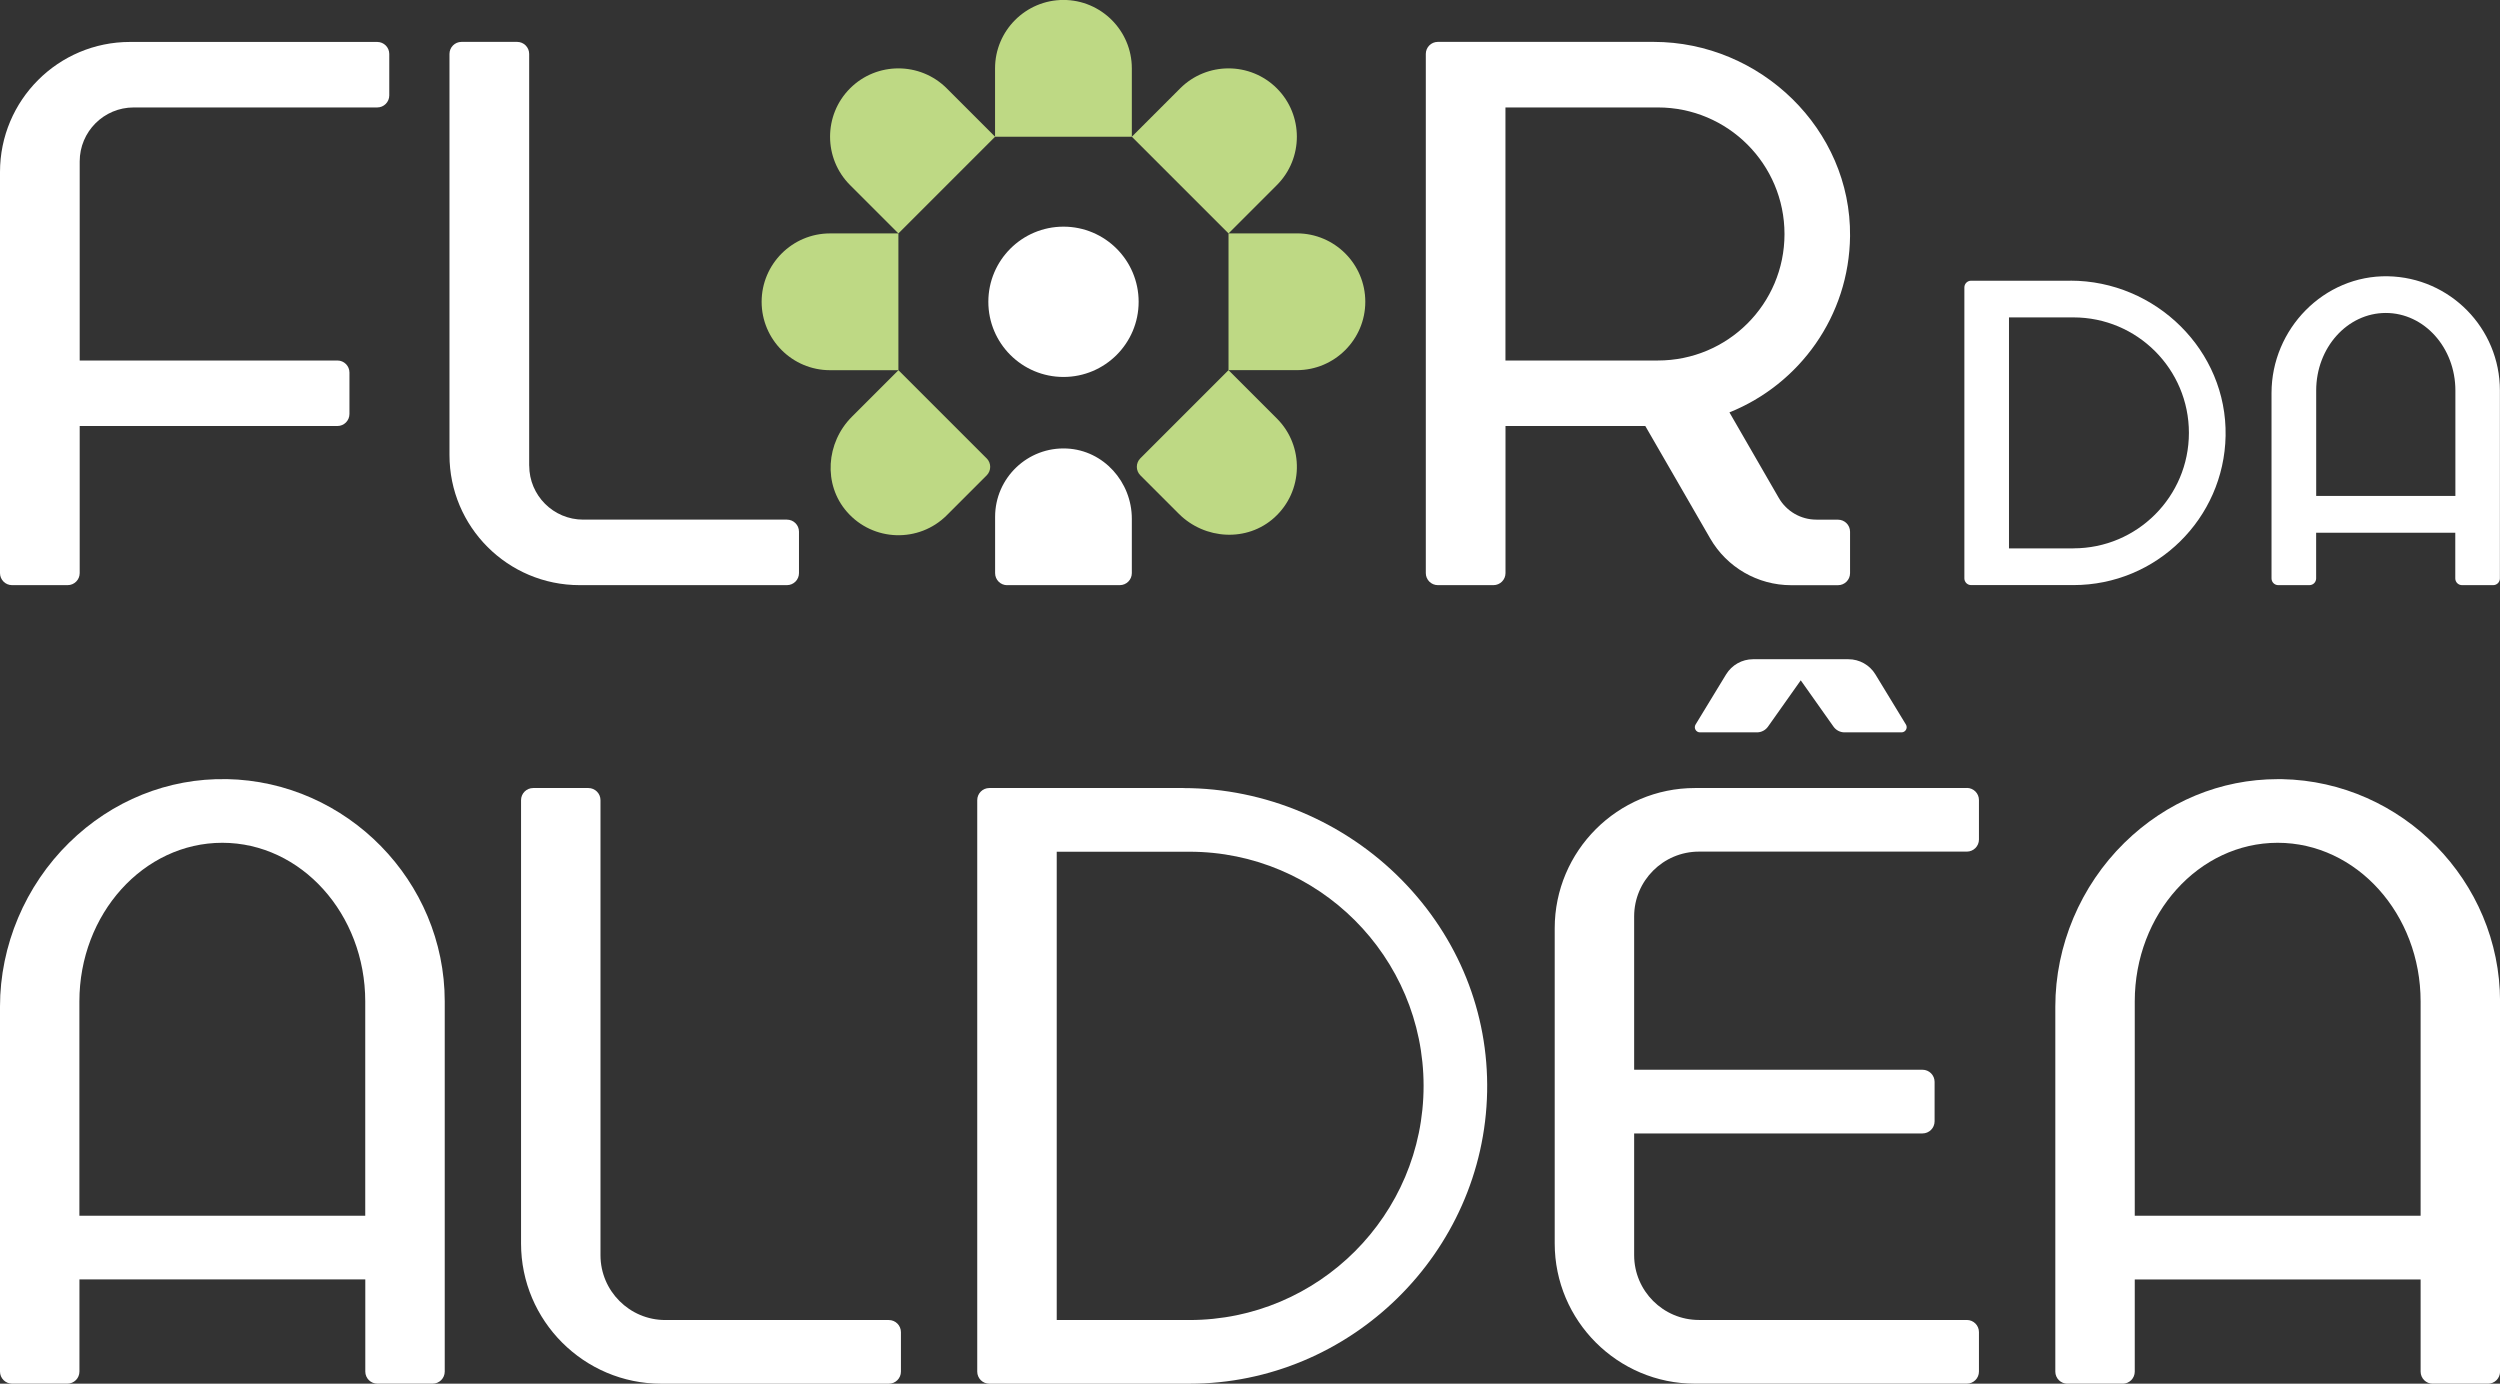
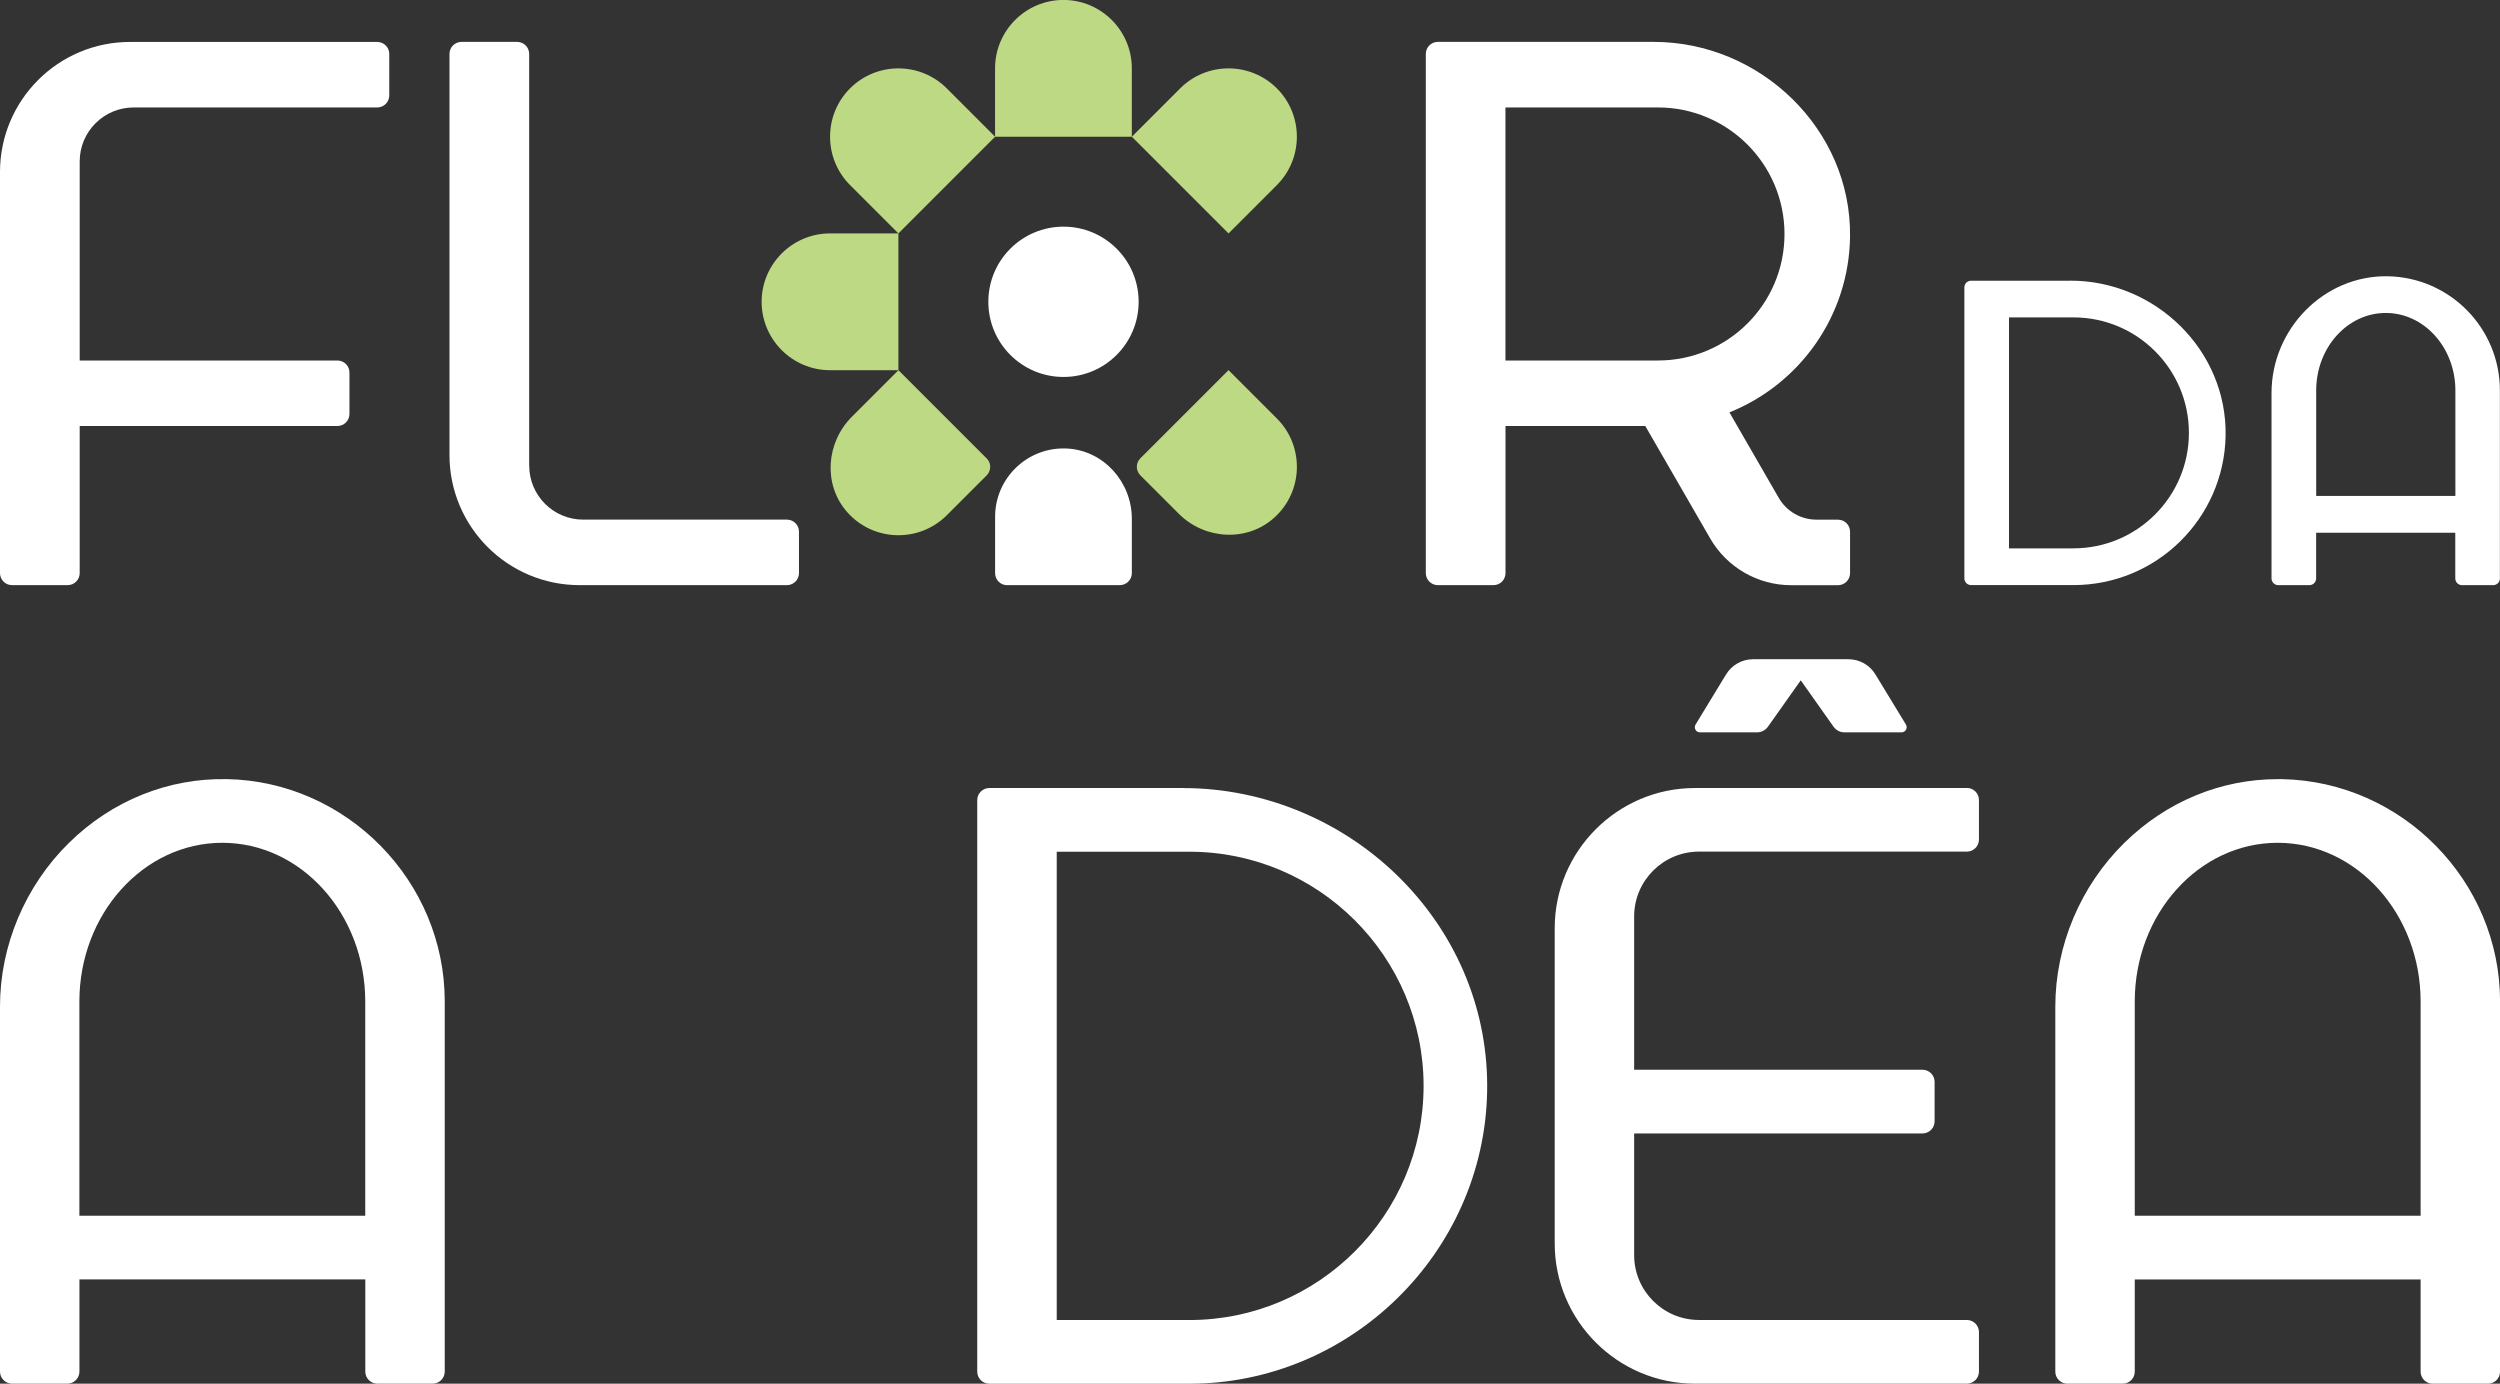
<svg xmlns="http://www.w3.org/2000/svg" id="Camada_2" data-name="Camada 2" viewBox="0 0 495.35 274.16">
  <rect x="0" y="0" width="495.35" height="274.16" fill="#333333" stroke="none" />
  <defs>
    <style>      .cls-1 {        fill: #fff;      }      .cls-1, .cls-2 {        stroke-width: 0px;      }      .cls-2 {        fill: #bed984;      }    </style>
  </defs>
  <g id="Testes_RGB" data-name="Testes RGB">
    <g>
      <g>
        <g>
          <path class="cls-1" d="M77.13,18.91v-8.22c0-1.31-1.07-2.38-2.38-2.38H25.79C11.54,8.3,0,19.85,0,34.09v79.47c0,1.31,1.07,2.38,2.38,2.38h11.03c1.31,0,2.38-1.07,2.38-2.38v-29.15h51.07c1.31,0,2.38-1.07,2.38-2.38v-8.22c0-1.31-1.07-2.38-2.38-2.38H15.79V31.99c0-5.91,4.79-10.7,10.7-10.7h48.26c1.31,0,2.38-1.07,2.38-2.38Z" />
          <path class="cls-1" d="M104.85,92.25V10.68c0-1.31-1.07-2.38-2.38-2.38h-11.03c-1.31,0-2.38,1.07-2.38,2.38v79.47c0,14.24,11.54,25.79,25.79,25.79h41.08c1.31,0,2.38-1.07,2.38-2.38v-8.22c0-1.31-1.07-2.38-2.38-2.38h-40.37c-5.91,0-10.7-4.79-10.7-10.7Z" />
          <path class="cls-1" d="M359.89,102.96c-3.07,0-5.91-1.64-7.44-4.3l-9.78-16.95c13.89-5.58,23.73-19.09,23.9-34.93.22-21.16-17.75-38.48-38.91-38.48h-42.77c-1.31,0-2.38,1.07-2.38,2.38v102.88c0,1.31,1.07,2.38,2.38,2.38h11.03c1.31,0,2.38-1.07,2.38-2.38v-29.15h27.7l12.86,22.28c3.31,5.73,9.42,9.26,16.03,9.26h9.3c1.31,0,2.38-1.07,2.38-2.38v-8.22c0-1.31-1.07-2.38-2.38-2.38h-4.29ZM298.29,21.29h30.2c13.86,0,25.09,11.23,25.09,25.09s-11.23,25.05-25.09,25.05h-30.2V21.29Z" />
          <g>
            <circle class="cls-1" cx="210.72" cy="59.8" r="14.89" />
            <path class="cls-1" d="M199.55,115.94h22.33c1.31,0,2.38-1.07,2.38-2.38v-10.77c0-7.29-5.59-13.56-12.86-13.92-7.78-.38-14.23,5.83-14.23,13.53v11.17c0,1.31,1.07,2.38,2.38,2.38Z" />
-             <path class="cls-2" d="M243.42,46.25v27.09s13.55,0,13.55,0c7.47,0,13.55-6.08,13.55-13.55,0-7.47-6.08-13.55-13.55-13.55h-13.55Z" />
            <path class="cls-2" d="M224.26,27.09l19.16,19.16,9.58-9.58c5.28-5.28,5.28-13.88,0-19.16-5.28-5.28-13.88-5.28-19.16,0l-9.58,9.58Z" />
            <path class="cls-2" d="M197.17,27.09h27.09s0-13.55,0-13.55c0-7.47-6.08-13.55-13.55-13.55-7.47,0-13.55,6.08-13.55,13.55v13.55Z" />
            <path class="cls-2" d="M178.01,46.25l19.16-19.16-9.58-9.58c-5.28-5.28-13.88-5.28-19.16,0-5.28,5.28-5.28,13.88,0,19.16l9.58,9.58Z" />
            <path class="cls-2" d="M178.01,73.34v-27.09s-13.55,0-13.55,0c-7.47,0-13.55,6.08-13.55,13.55,0,7.47,6.08,13.55,13.55,13.55h13.55Z" />
            <path class="cls-2" d="M195.49,90.82l-17.47-17.47-9.24,9.24c-5.1,5.1-5.72,13.39-.97,18.82,5.2,5.95,14.29,6.18,19.79.68l7.9-7.9c.93-.93.93-2.44,0-3.37Z" />
            <path class="cls-2" d="M243.42,73.34l-17.47,17.47c-.93.93-.93,2.44,0,3.37l7.62,7.62c5.15,5.15,13.54,5.64,18.94.75,5.77-5.23,5.94-14.19.49-19.63l-9.58-9.58Z" />
          </g>
        </g>
        <g>
          <path class="cls-1" d="M410.23,55.62h-19.68c-.74,0-1.33.6-1.33,1.33v57.65c0,.74.6,1.33,1.33,1.33h20.28c16.46,0,29.84-13.19,30.15-29.57.32-16.91-13.84-30.75-30.75-30.75ZM410.83,108.66h-12.77v-45.77h12.77c12.64,0,22.88,10.25,22.88,22.88s-10.25,22.88-22.88,22.88Z" />
          <path class="cls-1" d="M473.15,54.74c-12.69-.24-23.07,10.45-23.07,23.14v36.73c0,.74.6,1.33,1.33,1.33h6.18c.74,0,1.33-.6,1.33-1.33v-9.06h27.57v9.06c0,.74.6,1.33,1.33,1.33h6.18c.74,0,1.33-.6,1.33-1.33v-37.24c0-12.35-9.9-22.4-22.2-22.63ZM458.93,98.27v-20.9c0-8.48,6.17-15.36,13.79-15.36s13.79,6.88,13.79,15.36v20.9h-27.57Z" />
        </g>
      </g>
      <g>
        <g>
-           <path class="cls-1" d="M176.11,261.55h-44.29c-7.08,0-12.84-5.76-12.84-12.84v-90.17c0-1.32-1.07-2.4-2.4-2.4h-10.94c-1.32,0-2.4,1.07-2.4,2.4v87.84c0,15.32,12.47,27.79,27.79,27.79h45.08c1.32,0,2.4-1.07,2.4-2.4v-7.82c0-1.32-1.07-2.4-2.4-2.4Z" />
          <path class="cls-1" d="M389.71,156.14h-53.87c-15.32,0-27.79,12.47-27.79,27.79v62.44c0,15.32,12.47,27.79,27.79,27.79h53.87c1.32,0,2.4-1.07,2.4-2.4v-7.82c0-1.32-1.07-2.4-2.4-2.4h-53.08c-7.08,0-12.84-5.76-12.84-12.84v-24.12h57.13c1.32,0,2.4-1.07,2.4-2.4v-7.82c0-1.32-1.07-2.4-2.4-2.4h-57.13v-30.38c0-7.08,5.76-12.84,12.84-12.84h53.08c1.32,0,2.4-1.07,2.4-2.4v-7.82c0-1.32-1.07-2.4-2.4-2.4Z" />
          <path class="cls-1" d="M234.48,156.14h-38.45c-1.32,0-2.4,1.07-2.4,2.4v113.23c0,1.32,1.07,2.4,2.4,2.4h39.63c31.92,0,58.39-25.96,59-57.86.3-15.63-5.69-30.52-16.87-41.91-11.38-11.6-27.17-18.25-43.31-18.25ZM282.07,215.15c0,25.58-20.81,46.4-46.4,46.4h-26.29v-92.79h26.29c25.58,0,46.4,20.81,46.4,46.4Z" />
          <path class="cls-1" d="M44.91,154.38c-11.59-.23-22.71,4.25-31.22,12.6-8.7,8.54-13.69,20.37-13.69,32.46v72.32c0,1.32,1.07,2.4,2.4,2.4h10.94c1.32,0,2.4-1.07,2.4-2.4v-18.26h56.64v18.26c0,1.32,1.07,2.4,2.4,2.4h10.94c1.32,0,2.4-1.07,2.4-2.4v-73.34c0-23.83-19.38-43.59-43.2-44.05ZM15.73,198.43c0-17.34,12.7-31.44,28.32-31.44s28.32,14.1,28.32,31.44v42.46H15.73v-42.46Z" />
          <path class="cls-1" d="M452.15,154.38c-.28,0-.56,0-.84,0-11.31,0-22.07,4.46-30.38,12.61-8.7,8.54-13.69,20.37-13.69,32.46v72.32c0,1.32,1.07,2.4,2.4,2.4h10.94c1.32,0,2.4-1.07,2.4-2.4v-18.26h56.64v18.26c0,1.32,1.07,2.4,2.4,2.4h10.94c1.32,0,2.4-1.07,2.4-2.4v-73.34c0-23.83-19.38-43.59-43.2-44.05ZM422.98,198.43c0-17.34,12.7-31.44,28.32-31.44s28.32,14.1,28.32,31.44v42.46h-56.64v-42.46Z" />
        </g>
        <path class="cls-1" d="M377.64,143.56l-6.05-9.94c-1.13-1.86-3.16-3-5.34-3h-18.9c-2.18,0-4.2,1.14-5.34,3l-6.05,9.94c-.41.68.08,1.55.87,1.55h11.3c.86,0,1.67-.42,2.17-1.12l6.5-9.19,6.5,9.19c.5.7,1.31,1.12,2.17,1.12h11.3c.79,0,1.28-.87.87-1.55Z" />
      </g>
    </g>
  </g>
</svg>